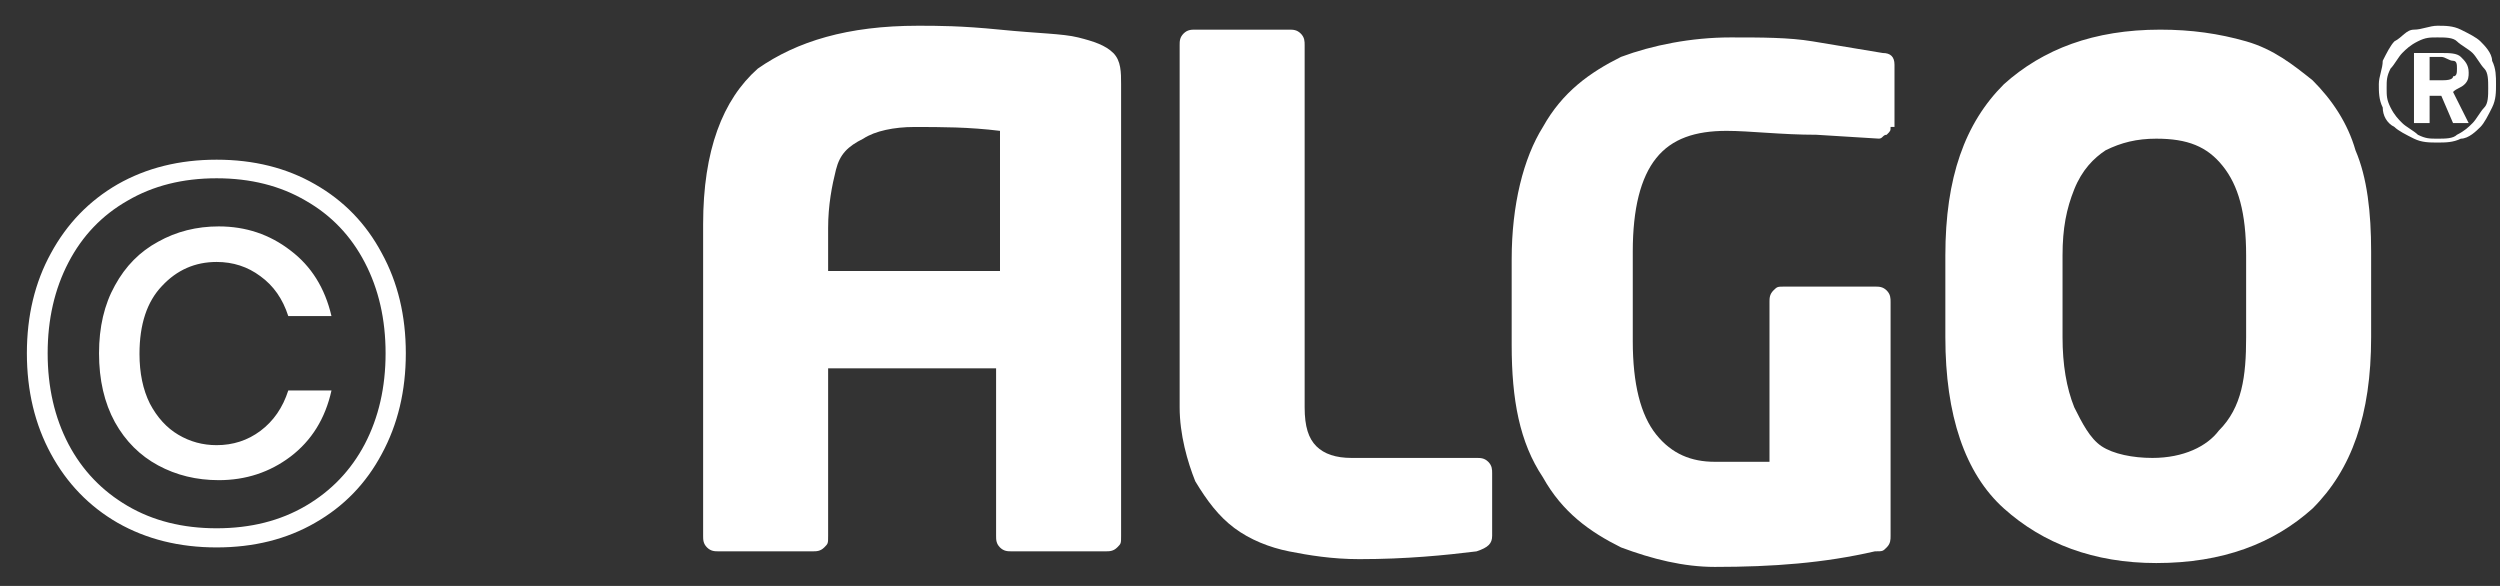
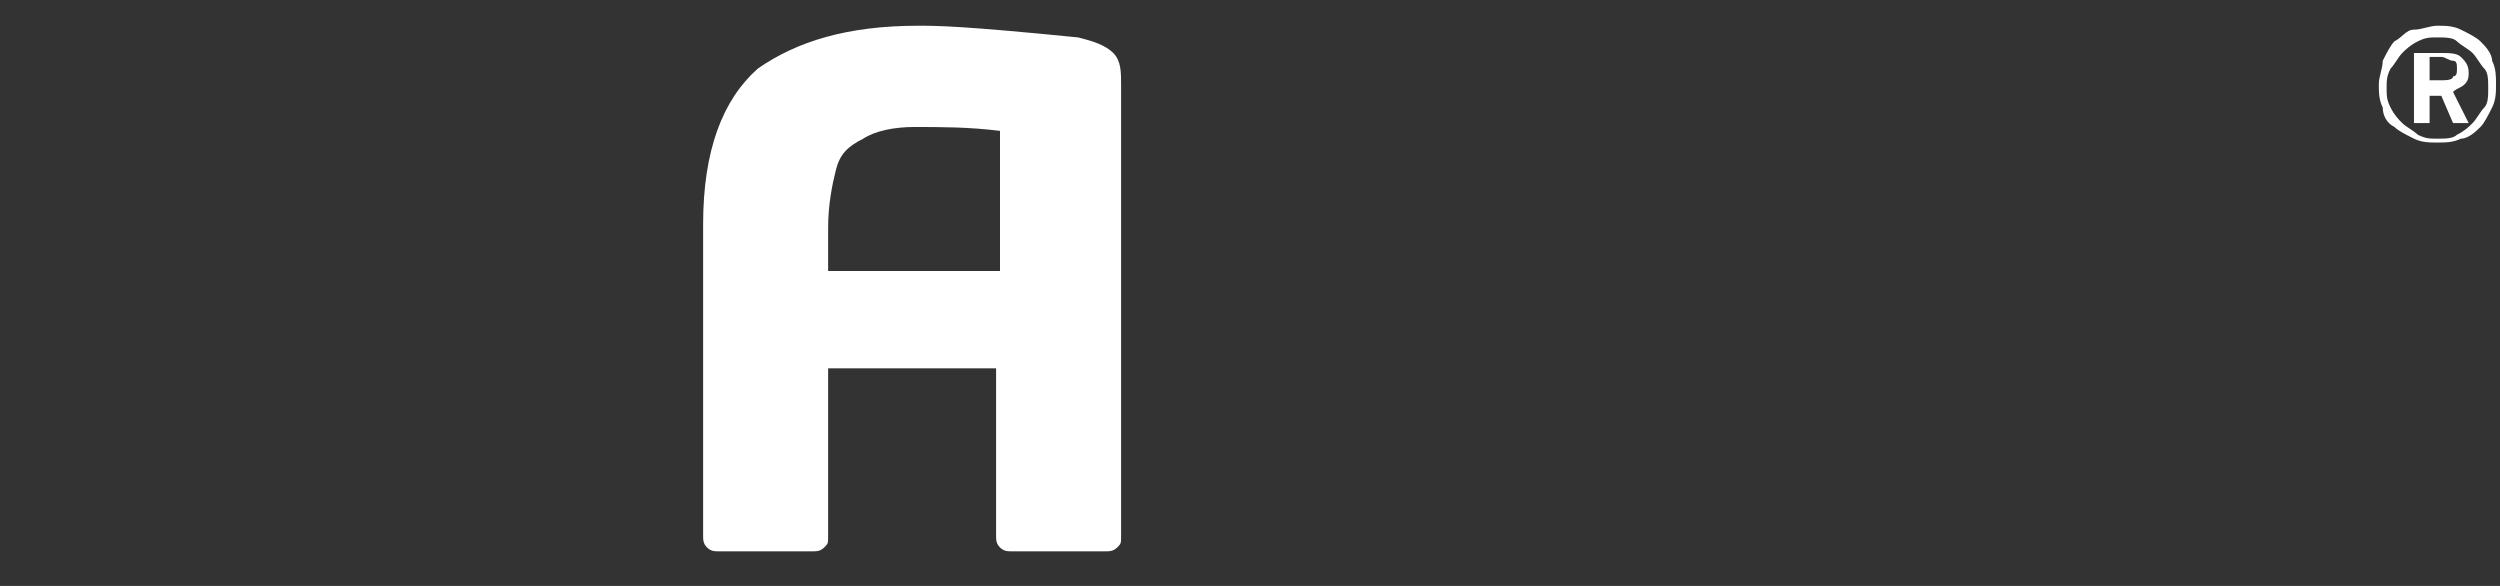
<svg xmlns="http://www.w3.org/2000/svg" width="64" height="15" viewBox="0 0 64 15" fill="none">
  <rect x="0" y="0" width="64" height="15" fill="#333333" stroke="none" />
-   <path d="M5.545 4.088C4.593 4.088 3.749 4.298 3.011 4.718C2.284 5.138 1.714 5.726 1.304 6.482C0.893 7.229 0.688 8.083 0.688 9.044C0.688 10.005 0.893 10.864 1.304 11.62C1.714 12.376 2.284 12.964 3.011 13.384C3.749 13.804 4.593 14.014 5.545 14.014C6.497 14.014 7.338 13.804 8.066 13.384C8.803 12.964 9.372 12.376 9.774 11.62C10.184 10.864 10.389 10.005 10.389 9.044C10.389 8.083 10.184 7.229 9.774 6.482C9.372 5.726 8.803 5.138 8.066 4.718C7.338 4.298 6.497 4.088 5.545 4.088ZM5.545 4.564C6.413 4.564 7.174 4.755 7.827 5.138C8.481 5.511 8.985 6.039 9.339 6.72C9.694 7.401 9.871 8.176 9.871 9.044C9.871 9.912 9.694 10.687 9.339 11.368C8.985 12.04 8.481 12.567 7.827 12.95C7.174 13.333 6.413 13.524 5.545 13.524C4.678 13.524 3.917 13.333 3.264 12.95C2.61 12.567 2.106 12.04 1.752 11.368C1.397 10.687 1.22 9.912 1.22 9.044C1.22 8.176 1.397 7.401 1.752 6.72C2.106 6.039 2.61 5.511 3.264 5.138C3.917 4.755 4.678 4.564 5.545 4.564ZM5.601 5.796C6.292 5.796 6.904 6.001 7.436 6.412C7.968 6.813 8.318 7.373 8.486 8.092H7.38C7.239 7.653 7.002 7.313 6.665 7.07C6.339 6.827 5.965 6.706 5.545 6.706C4.995 6.706 4.528 6.911 4.146 7.322C3.763 7.723 3.571 8.302 3.571 9.058C3.571 9.553 3.66 9.977 3.837 10.332C4.024 10.687 4.267 10.953 4.566 11.13C4.864 11.307 5.191 11.396 5.545 11.396C5.965 11.396 6.339 11.275 6.665 11.032C7.002 10.78 7.239 10.435 7.38 9.996H8.486C8.327 10.715 7.977 11.279 7.436 11.69C6.904 12.091 6.292 12.292 5.601 12.292C5.032 12.292 4.514 12.166 4.048 11.914C3.581 11.662 3.212 11.293 2.942 10.808C2.671 10.313 2.535 9.725 2.535 9.044C2.535 8.372 2.671 7.793 2.942 7.308C3.212 6.813 3.581 6.44 4.048 6.188C4.514 5.927 5.032 5.796 5.601 5.796Z" fill="white" />
-   <path fill-rule="evenodd" clip-rule="evenodd" d="M38.199 13.716C38.199 13.915 38.099 14.015 37.799 14.115C36.999 14.214 35.999 14.314 34.799 14.314C34.099 14.314 33.499 14.214 32.999 14.115C32.499 14.015 31.999 13.816 31.599 13.517C31.199 13.218 30.899 12.819 30.599 12.321C30.399 11.822 30.199 11.125 30.199 10.427V1.158C30.199 1.058 30.199 0.959 30.299 0.859C30.399 0.759 30.499 0.759 30.599 0.759H32.999C33.099 0.759 33.199 0.759 33.299 0.859C33.399 0.959 33.399 1.058 33.399 1.158V10.427C33.399 10.925 33.499 11.224 33.699 11.424C33.899 11.623 34.199 11.723 34.599 11.723H37.799C37.899 11.723 37.999 11.723 38.099 11.822C38.199 11.922 38.199 12.022 38.199 12.121V13.716V13.716Z" fill="white" />
-   <path fill-rule="evenodd" clip-rule="evenodd" d="M48.399 3.25C48.399 3.35 48.399 3.35 48.299 3.45C48.199 3.45 48.199 3.549 48.099 3.549L46.499 3.45C45.599 3.45 44.799 3.35 44.199 3.35C43.399 3.35 42.799 3.549 42.399 4.048C41.999 4.546 41.799 5.343 41.799 6.44V8.732C41.799 9.828 41.999 10.626 42.399 11.124C42.799 11.622 43.299 11.822 43.899 11.822C44.399 11.822 44.899 11.822 45.299 11.822V7.735C45.299 7.636 45.299 7.536 45.399 7.436C45.499 7.337 45.499 7.337 45.699 7.337H47.999C48.099 7.337 48.199 7.337 48.299 7.436C48.399 7.536 48.399 7.636 48.399 7.735V13.715C48.399 13.815 48.399 13.915 48.299 14.014C48.199 14.114 48.199 14.114 47.999 14.114C46.699 14.413 45.399 14.513 43.899 14.513C43.099 14.513 42.299 14.313 41.499 14.014C40.699 13.616 39.999 13.117 39.499 12.22C38.899 11.323 38.699 10.227 38.699 8.832V6.639C38.699 5.244 38.999 4.048 39.499 3.25C39.999 2.353 40.699 1.855 41.499 1.456C42.299 1.157 43.299 0.958 44.299 0.958C45.099 0.958 45.799 0.958 46.399 1.058C46.999 1.157 47.599 1.257 48.199 1.357C48.399 1.357 48.499 1.456 48.499 1.656V3.25H48.399Z" fill="white" />
-   <path fill-rule="evenodd" clip-rule="evenodd" d="M57.501 8.633V6.54C57.501 5.444 57.301 4.746 56.901 4.248C56.501 3.749 56.001 3.55 55.201 3.55C54.701 3.55 54.301 3.65 53.901 3.849C53.601 4.048 53.301 4.347 53.101 4.846C52.901 5.344 52.801 5.842 52.801 6.54V8.633C52.801 9.331 52.901 9.929 53.101 10.427C53.301 10.826 53.501 11.224 53.801 11.424C54.101 11.623 54.601 11.723 55.101 11.723C55.901 11.723 56.501 11.424 56.801 11.025C57.401 10.427 57.501 9.63 57.501 8.633ZM60.701 8.633C60.701 10.626 60.201 12.022 59.201 13.018C58.201 13.915 56.901 14.414 55.201 14.414C53.601 14.414 52.301 13.915 51.301 13.018C50.301 12.121 49.801 10.626 49.801 8.633V6.54C49.801 4.547 50.301 3.151 51.301 2.155C52.301 1.258 53.601 0.759 55.301 0.759C56.101 0.759 56.801 0.859 57.501 1.058C58.201 1.258 58.701 1.656 59.201 2.055C59.701 2.553 60.101 3.151 60.301 3.849C60.601 4.547 60.701 5.444 60.701 6.44V8.633V8.633Z" fill="white" />
  <path fill-rule="evenodd" clip-rule="evenodd" d="M62.198 1.556V2.055H62.498C62.598 2.055 62.798 2.055 62.798 1.955C62.898 1.955 62.898 1.855 62.898 1.756C62.898 1.656 62.898 1.556 62.798 1.556C62.698 1.556 62.598 1.457 62.498 1.457H62.198V1.556ZM61.798 1.357H62.498C62.698 1.357 62.898 1.357 62.998 1.457C63.098 1.556 63.198 1.656 63.198 1.855C63.198 1.955 63.198 2.055 63.098 2.154C62.998 2.254 62.898 2.254 62.798 2.354L63.198 3.151H62.798L62.498 2.453H62.198V3.151H61.798V1.357V1.357ZM62.398 0.958C62.198 0.958 62.098 0.958 61.898 1.058C61.698 1.158 61.598 1.257 61.498 1.357C61.398 1.457 61.298 1.656 61.198 1.756C61.098 1.955 61.098 2.055 61.098 2.254C61.098 2.453 61.098 2.553 61.198 2.752C61.298 2.952 61.398 3.051 61.498 3.151C61.598 3.251 61.798 3.35 61.898 3.45C62.098 3.55 62.198 3.55 62.398 3.55C62.598 3.55 62.798 3.55 62.898 3.45C63.098 3.35 63.198 3.251 63.298 3.151C63.398 3.051 63.498 2.852 63.598 2.752C63.698 2.653 63.698 2.453 63.698 2.254C63.698 2.055 63.698 1.855 63.598 1.756C63.498 1.656 63.398 1.457 63.298 1.357C63.198 1.257 62.998 1.158 62.898 1.058C62.798 0.958 62.598 0.958 62.398 0.958ZM62.398 0.659C62.598 0.659 62.798 0.659 62.998 0.759C63.198 0.859 63.398 0.958 63.498 1.058C63.598 1.158 63.798 1.357 63.798 1.556C63.898 1.756 63.898 1.955 63.898 2.154C63.898 2.354 63.898 2.553 63.798 2.752C63.698 2.952 63.598 3.151 63.498 3.251C63.398 3.35 63.198 3.55 62.998 3.55C62.798 3.649 62.598 3.649 62.398 3.649C62.198 3.649 61.998 3.649 61.798 3.55C61.598 3.45 61.398 3.35 61.298 3.251C61.098 3.151 60.998 2.952 60.998 2.752C60.898 2.553 60.898 2.354 60.898 2.154C60.898 1.955 60.998 1.756 60.998 1.556C61.098 1.357 61.198 1.158 61.298 1.058C61.498 0.958 61.598 0.759 61.798 0.759C61.998 0.759 62.198 0.659 62.398 0.659Z" fill="white" />
-   <path fill-rule="evenodd" clip-rule="evenodd" d="M21.2 7.038V5.842C21.2 5.244 21.3 4.746 21.4 4.347C21.5 3.948 21.7 3.749 22.1 3.55C22.4 3.35 22.9 3.251 23.4 3.251C24.1 3.251 24.8 3.251 25.6 3.35V6.938H21.2V7.038ZM28.5 1.357C28.3 1.158 28 1.058 27.6 0.958C27.2 0.859 26.6 0.859 25.6 0.759C24.6 0.659 24 0.659 23.5 0.659C21.7 0.659 20.4 1.058 19.4 1.756C18.5 2.553 18 3.849 18 5.742V13.716C18 13.815 18 13.915 18.1 14.015C18.2 14.114 18.3 14.114 18.4 14.114H20.8C20.9 14.114 21 14.114 21.1 14.015C21.2 13.915 21.2 13.915 21.2 13.716V9.43H25.5V13.716C25.5 13.815 25.5 13.915 25.6 14.015C25.7 14.114 25.8 14.114 25.9 14.114H28.3C28.4 14.114 28.5 14.114 28.6 14.015C28.7 13.915 28.7 13.915 28.7 13.716V2.154C28.7 1.855 28.7 1.556 28.5 1.357Z" fill="white" />
+   <path fill-rule="evenodd" clip-rule="evenodd" d="M21.2 7.038V5.842C21.2 5.244 21.3 4.746 21.4 4.347C21.5 3.948 21.7 3.749 22.1 3.55C22.4 3.35 22.9 3.251 23.4 3.251C24.1 3.251 24.8 3.251 25.6 3.35V6.938H21.2V7.038ZM28.5 1.357C28.3 1.158 28 1.058 27.6 0.958C24.6 0.659 24 0.659 23.5 0.659C21.7 0.659 20.4 1.058 19.4 1.756C18.5 2.553 18 3.849 18 5.742V13.716C18 13.815 18 13.915 18.1 14.015C18.2 14.114 18.3 14.114 18.4 14.114H20.8C20.9 14.114 21 14.114 21.1 14.015C21.2 13.915 21.2 13.915 21.2 13.716V9.43H25.5V13.716C25.5 13.815 25.5 13.915 25.6 14.015C25.7 14.114 25.8 14.114 25.9 14.114H28.3C28.4 14.114 28.5 14.114 28.6 14.015C28.7 13.915 28.7 13.915 28.7 13.716V2.154C28.7 1.855 28.7 1.556 28.5 1.357Z" fill="white" />
</svg>